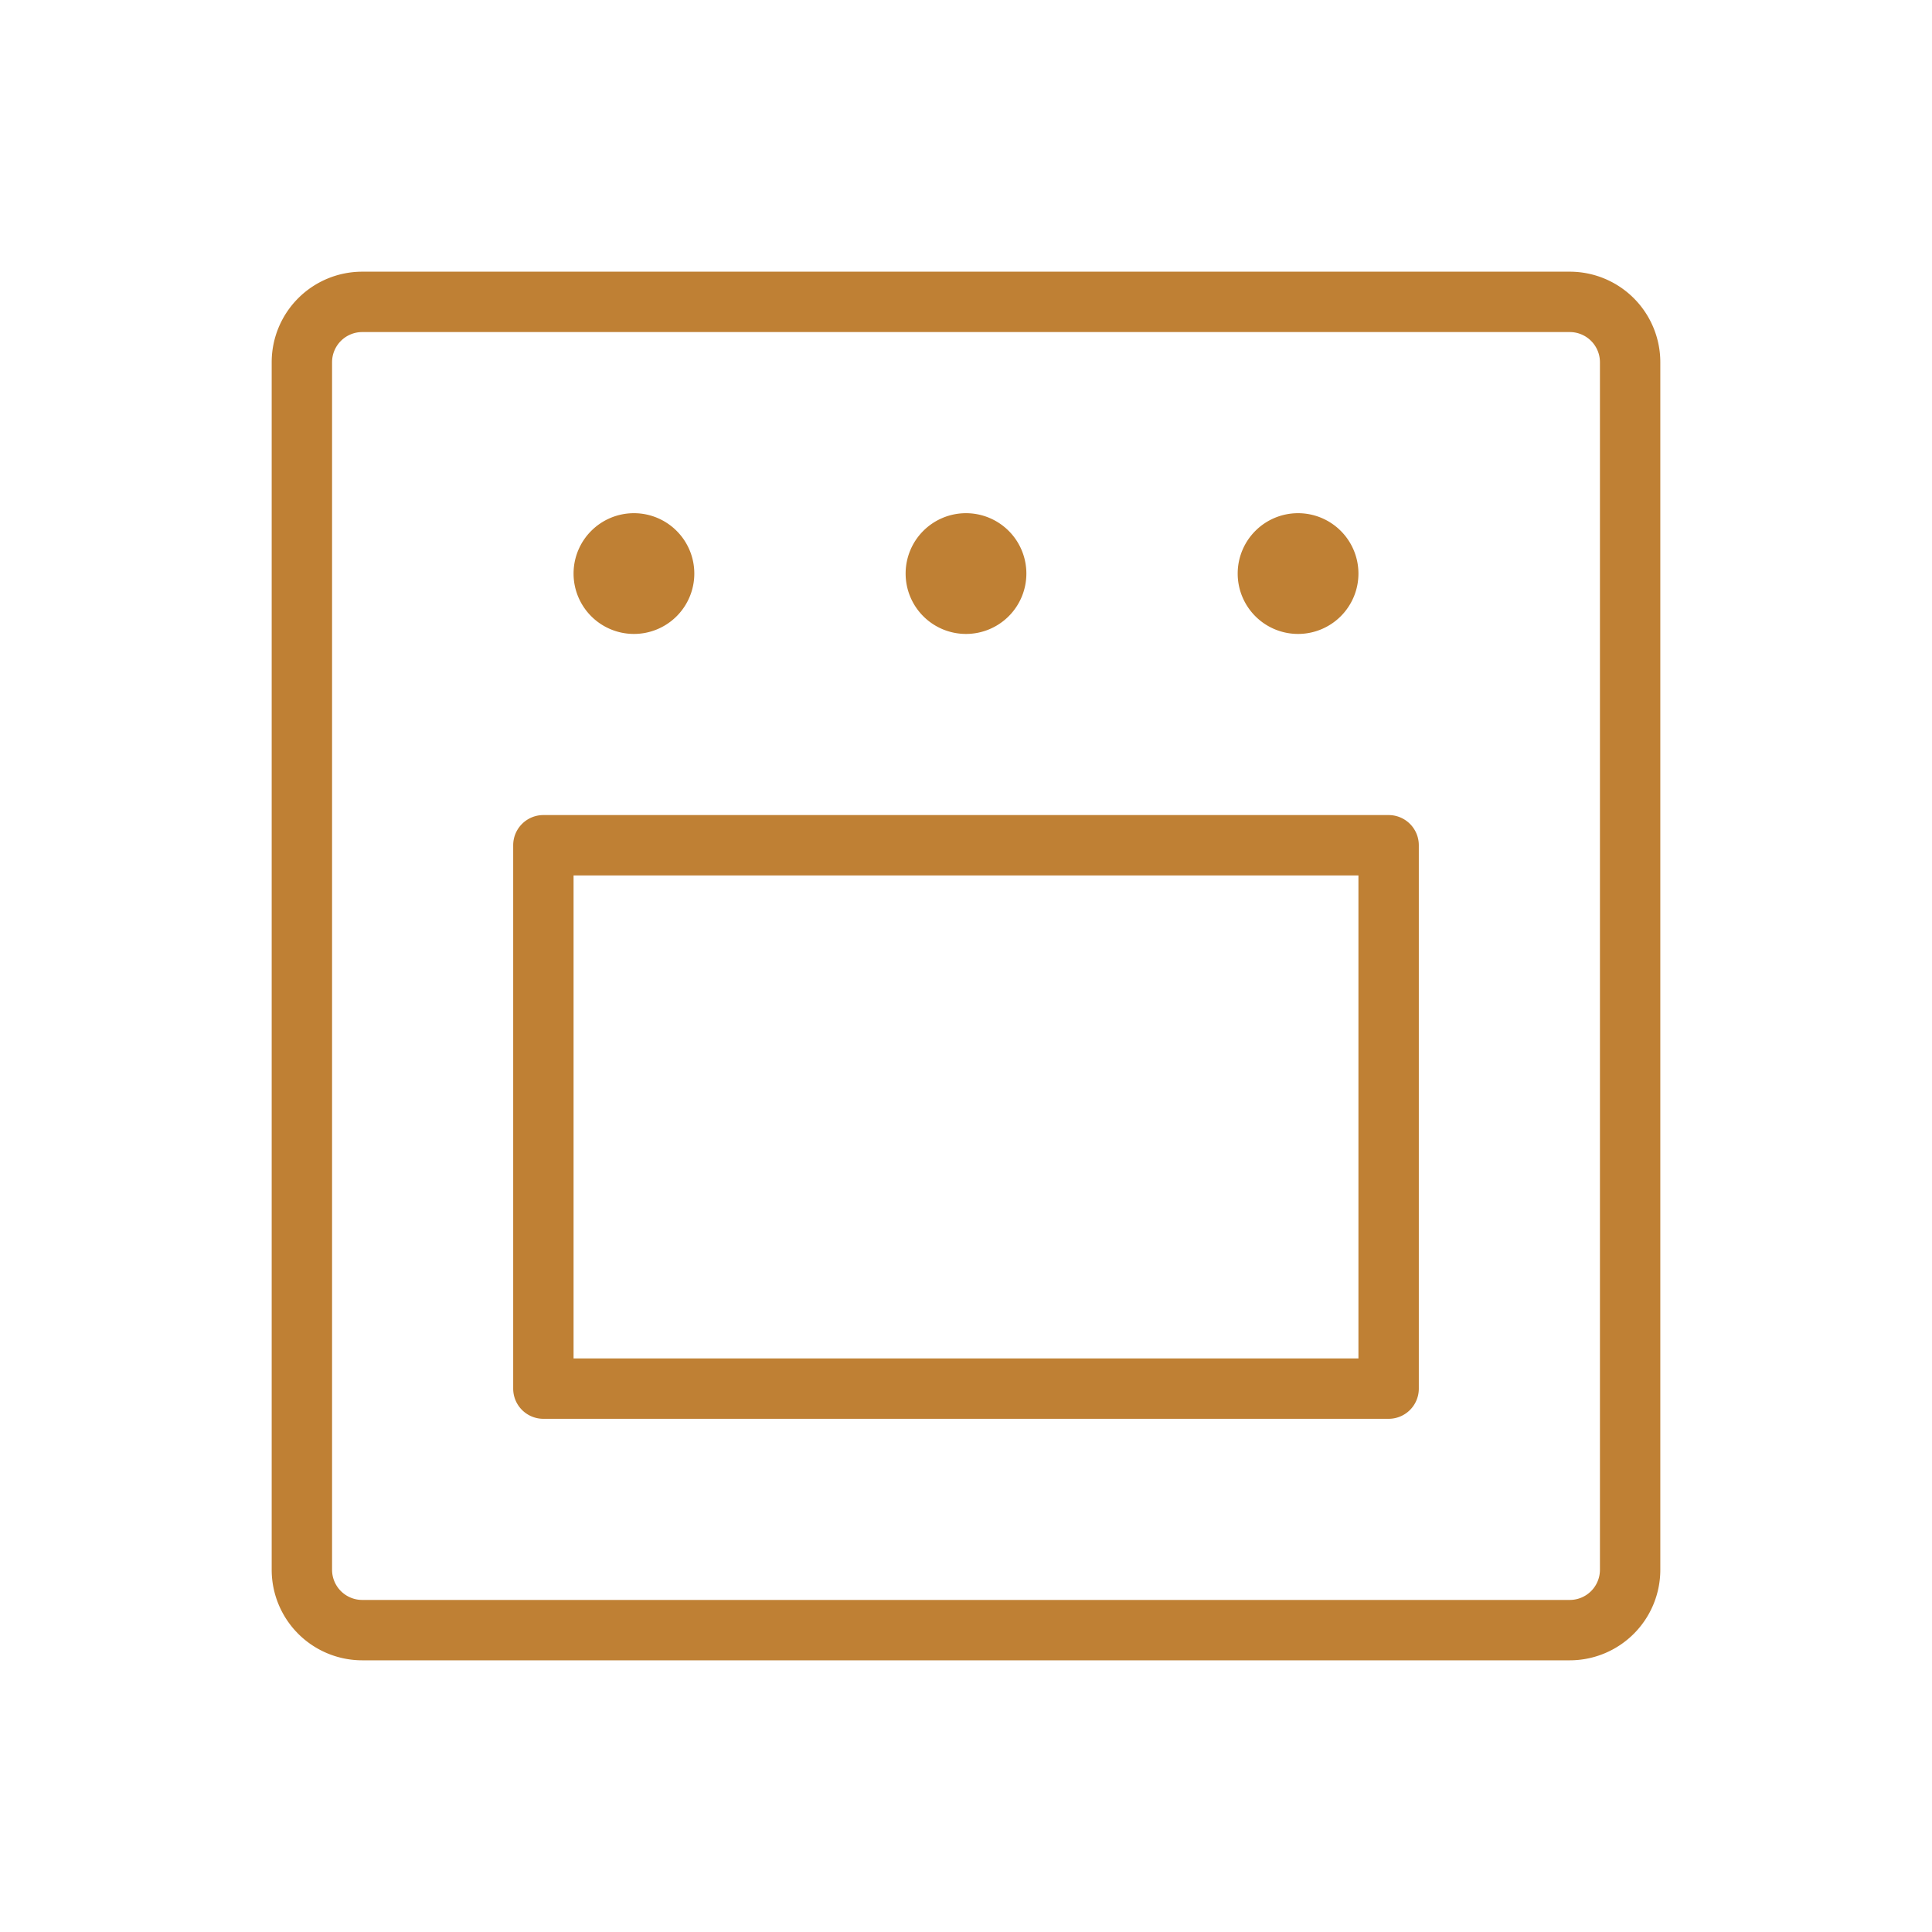
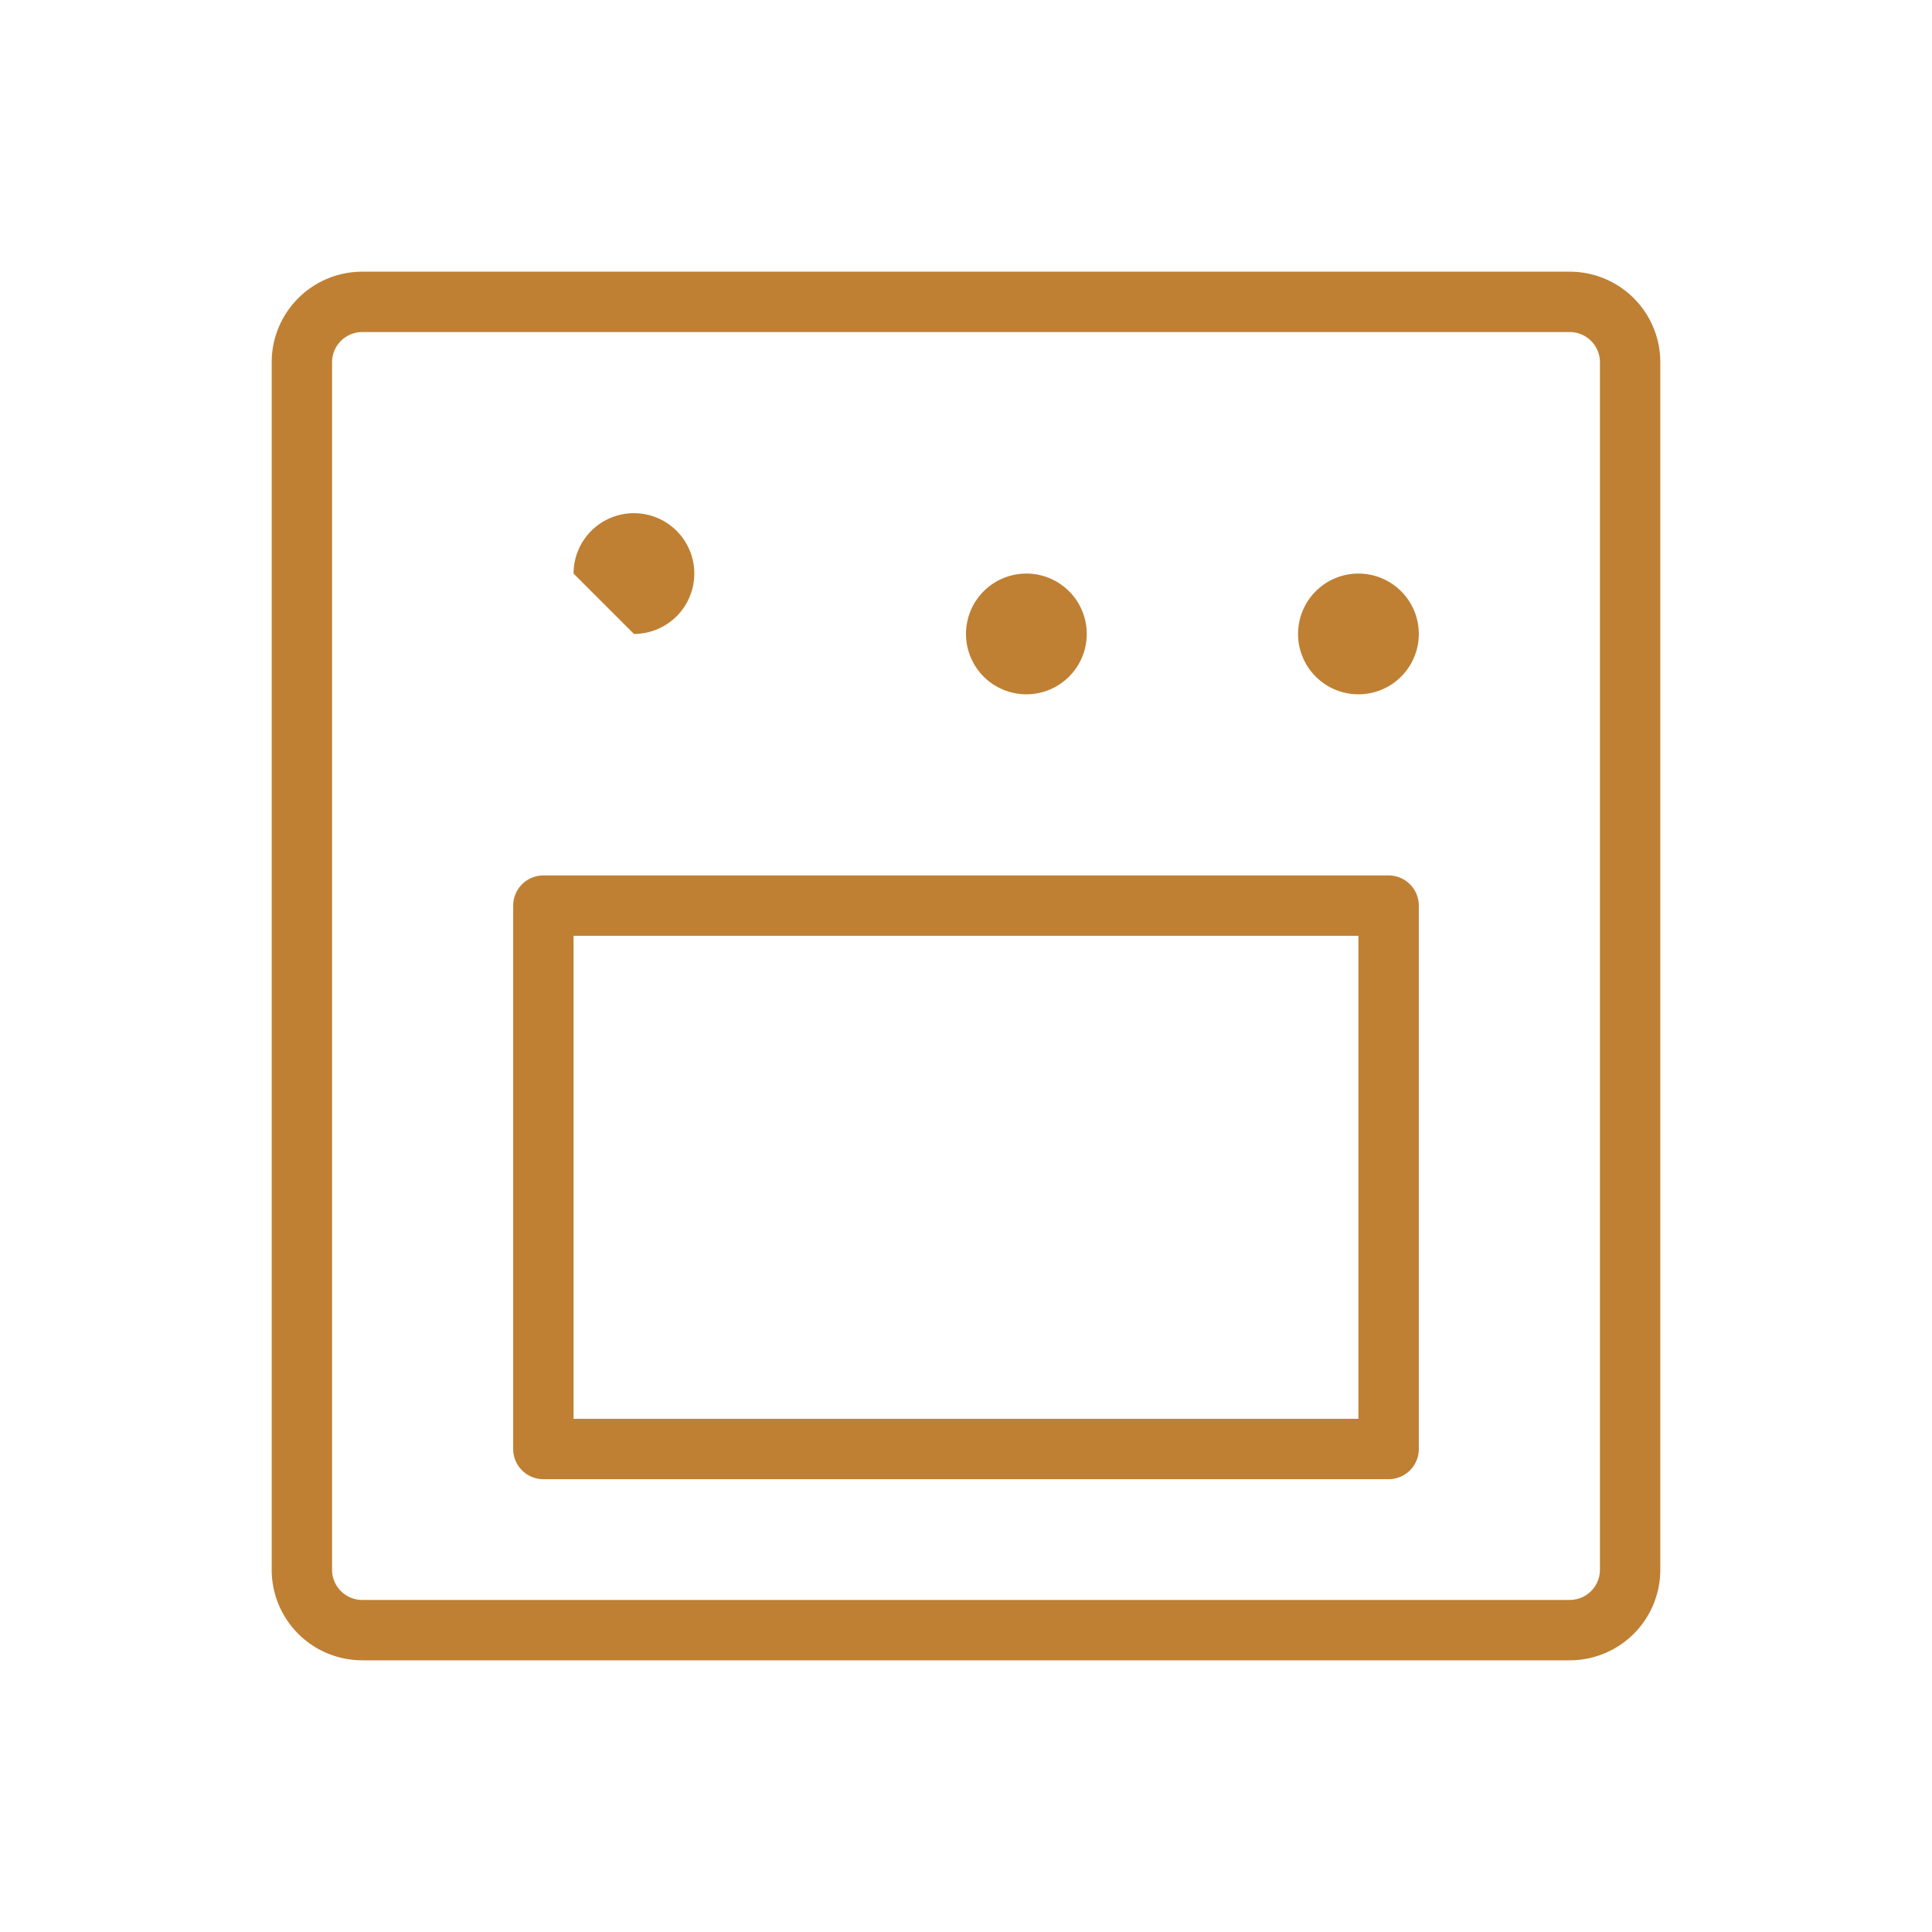
<svg xmlns="http://www.w3.org/2000/svg" width="256" height="256" viewBox="0 0 256 256">
-   <path fill="#BF8034" d="M208 36H48a12 12 0 0 0-12 12v160a12 12 0 0 0 12 12h160a12 12 0 0 0 12-12V48a12 12 0 0 0-12-12m4 172a4 4 0 0 1-4 4H48a4 4 0 0 1-4-4V48a4 4 0 0 1 4-4h160a4 4 0 0 1 4 4ZM76 76a8 8 0 1 1 8 8a8 8 0 0 1-8-8m44 0a8 8 0 1 1 8 8a8 8 0 0 1-8-8m44 0a8 8 0 1 1 8 8a8 8 0 0 1-8-8m20 32H72a4 4 0 0 0-4 4v72a4 4 0 0 0 4 4h112a4 4 0 0 0 4-4v-72a4 4 0 0 0-4-4m-4 72H76v-64h104Z" />
+   <path fill="#BF8034" d="M208 36H48a12 12 0 0 0-12 12v160a12 12 0 0 0 12 12h160a12 12 0 0 0 12-12V48a12 12 0 0 0-12-12m4 172a4 4 0 0 1-4 4H48a4 4 0 0 1-4-4V48a4 4 0 0 1 4-4h160a4 4 0 0 1 4 4ZM76 76a8 8 0 1 1 8 8m44 0a8 8 0 1 1 8 8a8 8 0 0 1-8-8m44 0a8 8 0 1 1 8 8a8 8 0 0 1-8-8m20 32H72a4 4 0 0 0-4 4v72a4 4 0 0 0 4 4h112a4 4 0 0 0 4-4v-72a4 4 0 0 0-4-4m-4 72H76v-64h104Z" />
</svg>